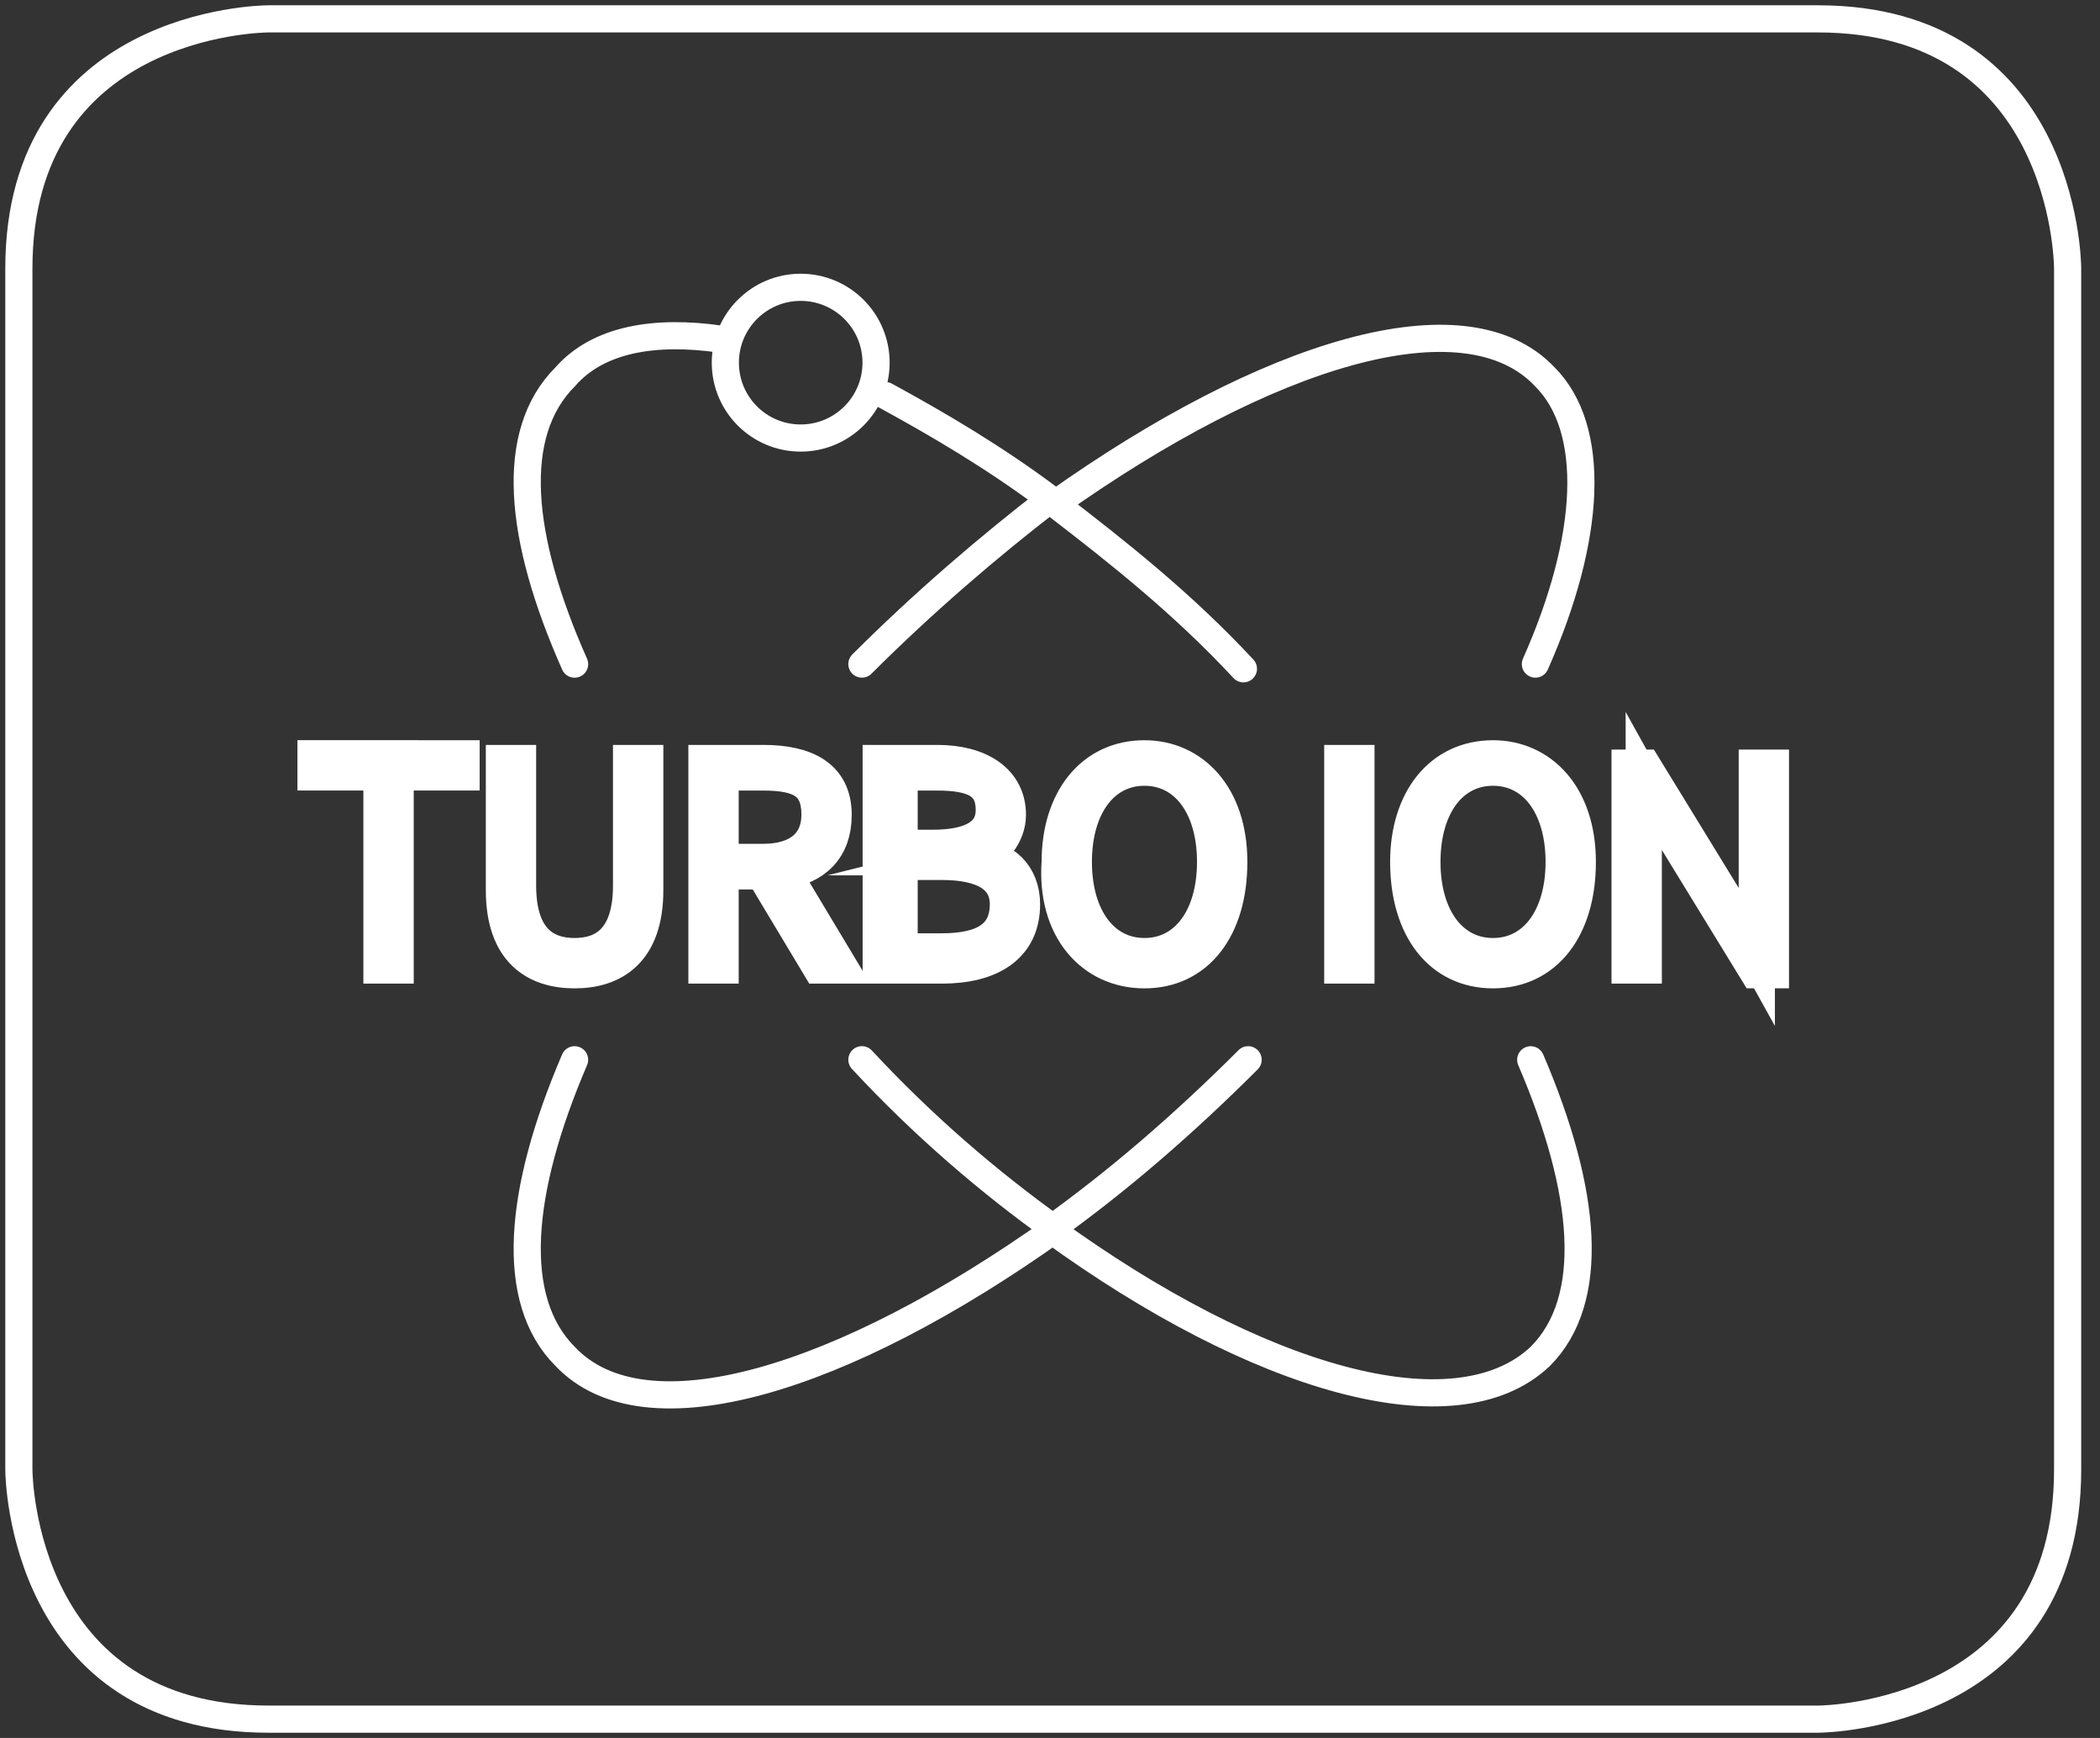
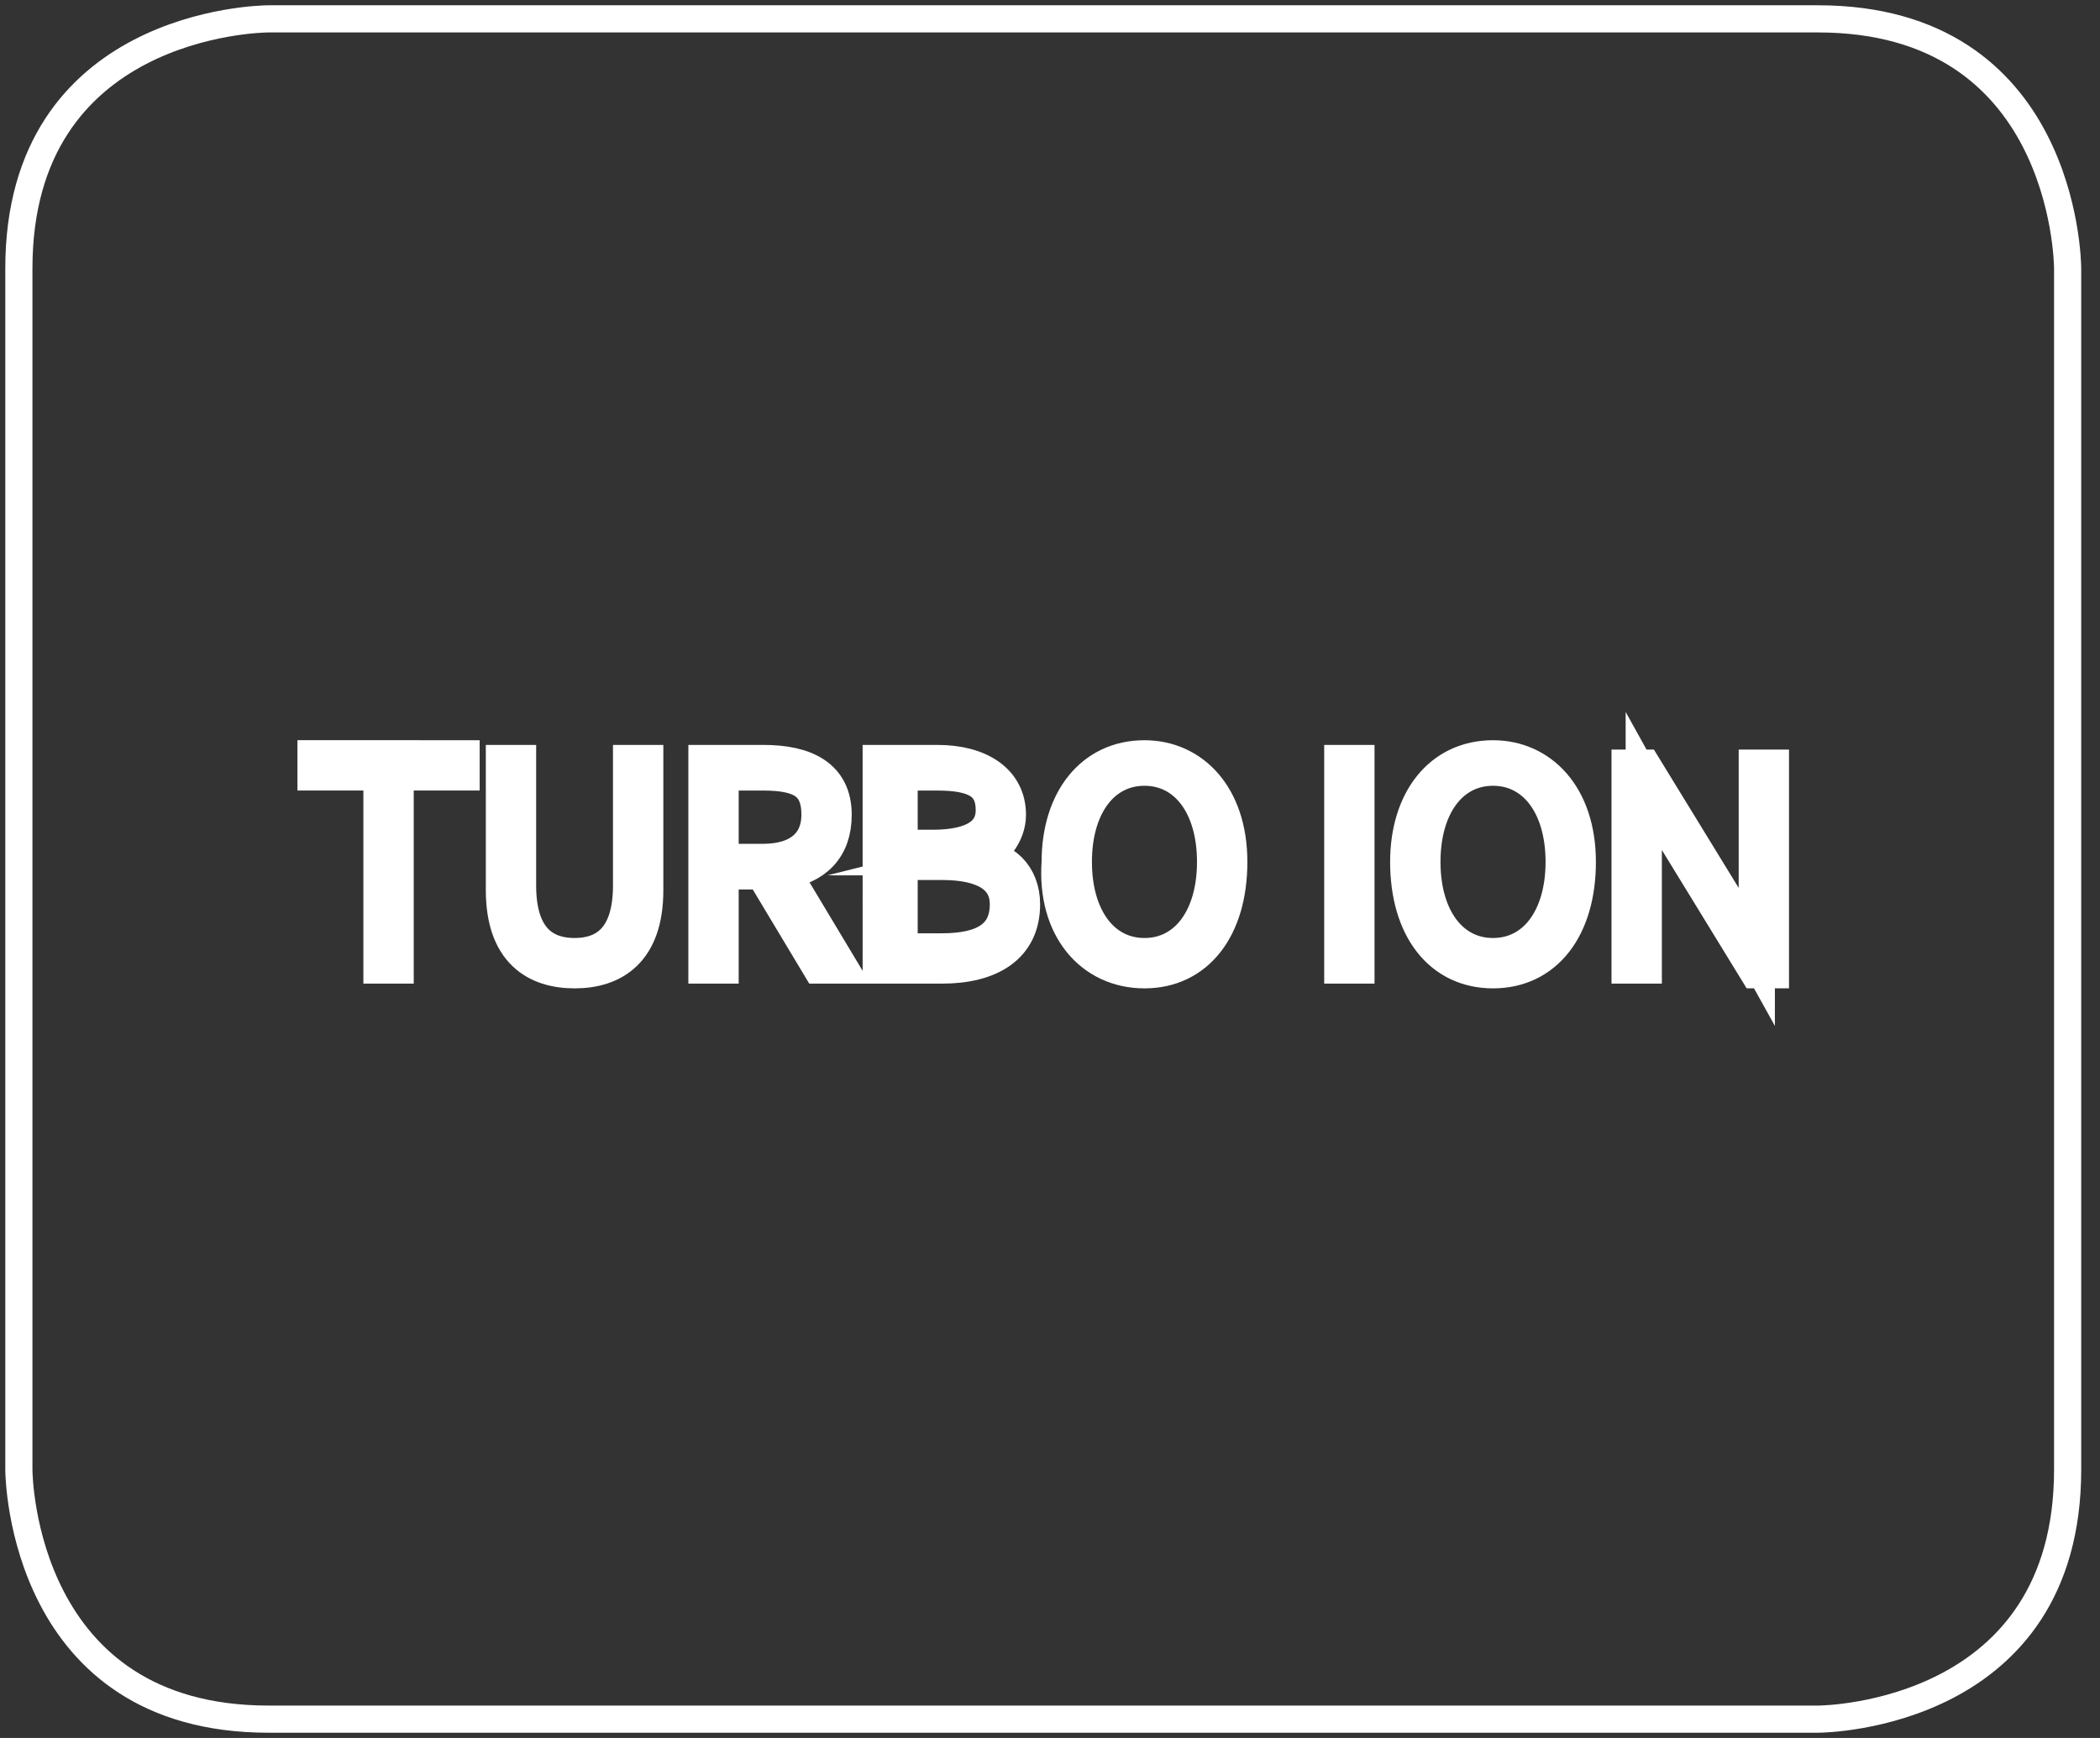
<svg xmlns="http://www.w3.org/2000/svg" version="1.1" id="Layer_1" x="0px" y="0px" width="58px" height="48px" viewBox="0 0 58 48" enable-background="new 0 0 58 48" xml:space="preserve">
  <rect x="0" y="0" width="58" height="48" fill="#333333" stroke="none" />
  <path fill="none" stroke="#FFFFFF" stroke-width="0.75" stroke-linecap="round" stroke-linejoin="round" d="M7.415,0.521  c-0.26,0-6.894,0.13-6.894,6.894v33.171c0,0.26,0.13,6.894,6.894,6.894h42.796c0.261,0,6.895-0.13,6.895-6.894V7.415  c0-0.26-0.13-6.894-6.895-6.894H7.415z" />
-   <path fill="none" stroke="#FFFFFF" stroke-width="0.75" stroke-linecap="round" stroke-linejoin="round" stroke-miterlimit="10" d="  M19.902,9.366c-1.821-0.26-3.382,0-4.292,1.041c-1.561,1.561-1.301,4.422,0.26,7.935 M34.472,29.269  c-1.821,1.821-3.643,3.382-5.463,4.683c5.723,4.162,11.187,5.724,13.529,3.512c1.561-1.561,1.301-4.553-0.261-8.194 M15.87,29.269  c-1.561,3.642-1.821,6.634-0.26,8.194c2.211,2.342,7.675,0.65,13.528-3.512c-1.821-1.301-3.642-2.861-5.333-4.683 M23.805,18.341  c1.691-1.691,3.512-3.252,5.204-4.553c-1.561-1.17-3.122-2.081-4.553-2.862 M42.406,18.341c1.561-3.512,1.691-6.504,0.26-7.935  c-2.211-2.342-7.674-0.65-13.528,3.512c1.691,1.301,3.512,2.731,5.204,4.553" />
  <path fill="#757575" stroke="#FFFFFF" stroke-miterlimit="10" d="M45.008,26.666h0.391v-3.512c0-0.52,0-1.041,0-1.561l0.65,1.17  l2.472,4.033h0.39v-5.594h-0.39v3.512c0,0.521,0,1.041,0,1.691l-0.65-1.17l-2.472-4.033h-0.391V26.666z M41.236,26.406  c-1.172,0-1.951-1.041-1.951-2.602s0.779-2.602,1.951-2.602c1.17,0,1.951,1.041,1.951,2.602S42.406,26.406,41.236,26.406z   M41.236,26.797c1.43,0,2.341-1.171,2.341-2.992c0-1.821-1.04-2.861-2.341-2.861c-1.432,0-2.342,1.17-2.342,2.861  C38.895,25.626,39.805,26.797,41.236,26.797z M37.073,26.666h0.39v-5.593h-0.39V26.666z M31.609,26.406  c-1.17,0-1.951-1.041-1.951-2.602s0.781-2.602,1.951-2.602c1.171,0,1.951,1.041,1.951,2.602S32.78,26.406,31.609,26.406z   M31.609,26.797c1.432,0,2.342-1.171,2.342-2.992c0-1.821-1.041-2.861-2.342-2.861c-1.431,0-2.341,1.17-2.341,2.861  C29.138,25.626,30.179,26.797,31.609,26.797z M24.846,26.276v-2.472h1.17c1.171,0,1.821,0.391,1.821,1.171  c0,0.911-0.65,1.301-1.821,1.301H24.846z M24.846,23.545v-2.211h1.041c1.041,0,1.561,0.26,1.561,1.041  c0,0.65-0.521,1.041-1.691,1.041h-0.91V23.545z M24.325,26.666h1.691c1.301,0,2.211-0.52,2.211-1.69c0-0.78-0.52-1.301-1.301-1.301  c0.521-0.13,0.911-0.65,0.911-1.171c0-0.91-0.781-1.431-1.951-1.431h-1.561V26.666z M23.154,26.666l-1.561-2.601  c0.91-0.13,1.431-0.65,1.431-1.561c0-1.041-0.78-1.431-1.951-1.431h-1.561v5.593h0.39v-2.601h1.171l1.561,2.601H23.154z   M19.902,23.675v-2.341h1.171c1.041,0,1.561,0.26,1.561,1.17c0,0.781-0.521,1.301-1.561,1.301h-1.171V23.675z M15.87,26.797  c1.041,0,1.951-0.521,1.951-2.211v-3.513h-0.391v3.382c0,1.561-0.78,1.951-1.561,1.951c-0.781,0-1.561-0.391-1.561-1.951v-3.382  h-0.39v3.513C13.919,26.276,14.829,26.797,15.87,26.797z M10.537,26.666h0.39v-5.333h1.821v-0.39H8.715v0.39h1.821V26.666z" />
-   <path fill="none" stroke="#FFFFFF" stroke-width="0.4" stroke-linecap="round" stroke-linejoin="round" d="M45.008,26.666h0.391  v-3.512c0-0.52,0-1.041,0-1.561l0.65,1.17l2.472,4.033h0.39v-5.594h-0.39v3.512c0,0.521,0,1.041,0,1.691l-0.65-1.17l-2.472-4.033  h-0.391V26.666z M41.236,26.406c-1.172,0-1.951-1.041-1.951-2.602s0.779-2.602,1.951-2.602c1.17,0,1.951,1.041,1.951,2.602  S42.406,26.406,41.236,26.406z M41.236,26.797c1.43,0,2.341-1.171,2.341-2.992c0-1.821-1.04-2.861-2.341-2.861  c-1.432,0-2.342,1.17-2.342,2.861C38.895,25.626,39.805,26.797,41.236,26.797z M37.073,26.666h0.39v-5.593h-0.39V26.666z   M31.609,26.406c-1.17,0-1.951-1.041-1.951-2.602s0.781-2.602,1.951-2.602c1.171,0,1.951,1.041,1.951,2.602  S32.78,26.406,31.609,26.406z M31.609,26.797c1.432,0,2.342-1.171,2.342-2.992c0-1.821-1.041-2.861-2.342-2.861  c-1.431,0-2.341,1.17-2.341,2.861C29.138,25.626,30.179,26.797,31.609,26.797z M24.846,26.276v-2.472h1.17  c1.171,0,1.821,0.391,1.821,1.171c0,0.911-0.65,1.301-1.821,1.301H24.846z M24.846,23.545v-2.211h1.041  c1.041,0,1.561,0.26,1.561,1.041c0,0.65-0.521,1.041-1.691,1.041h-0.91V23.545z M24.325,26.666h1.691c1.301,0,2.211-0.52,2.211-1.69  c0-0.78-0.52-1.301-1.301-1.301c0.521-0.13,0.911-0.65,0.911-1.171c0-0.91-0.781-1.431-1.951-1.431h-1.561V26.666z M23.154,26.666  l-1.561-2.601c0.91-0.13,1.431-0.65,1.431-1.561c0-1.041-0.78-1.431-1.951-1.431h-1.561v5.593h0.39v-2.601h1.171l1.561,2.601H23.154  z M19.902,23.675v-2.341h1.171c1.041,0,1.561,0.26,1.561,1.17c0,0.781-0.521,1.301-1.561,1.301h-1.171V23.675z M15.87,26.797  c1.041,0,1.951-0.521,1.951-2.211v-3.513h-0.391v3.382c0,1.561-0.78,1.951-1.561,1.951c-0.781,0-1.561-0.391-1.561-1.951v-3.382  h-0.39v3.513C13.919,26.276,14.829,26.797,15.87,26.797z M10.537,26.666h0.39v-5.333h1.821v-0.39H8.715v0.39h1.821V26.666z" />
-   <path fill="none" stroke="#FFFFFF" stroke-width="0.75" d="M22.114,12.098c1.149,0,2.082-0.932,2.082-2.081  c0-1.15-0.932-2.082-2.082-2.082s-2.081,0.932-2.081,2.082C20.033,11.166,20.964,12.098,22.114,12.098z" />
</svg>